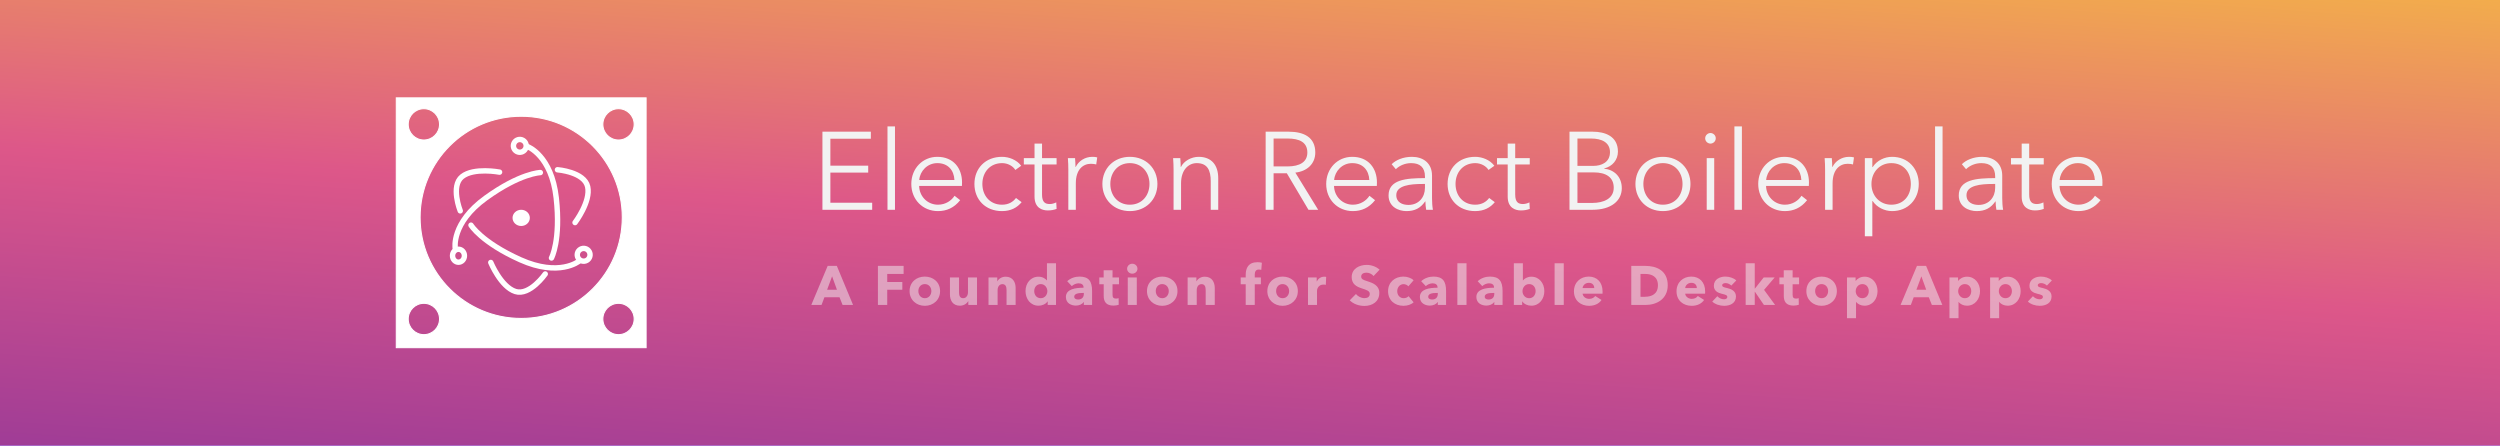
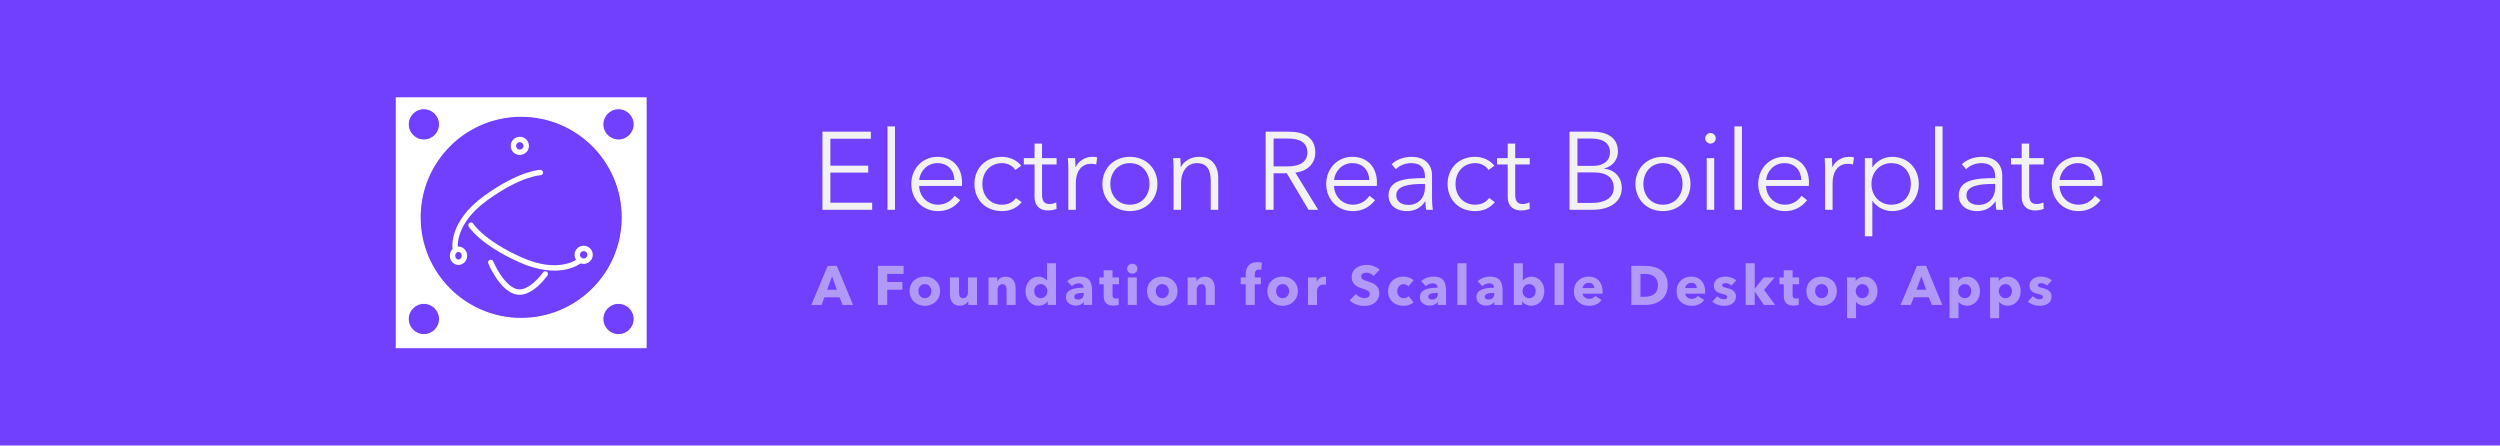
<svg xmlns="http://www.w3.org/2000/svg" width="2312" height="412" viewBox="0 0 2312 412" fill="none">
  <path d="M0 0H2312V412H0V0Z" fill="#7140FF" />
-   <rect width="2312" height="412" fill="url(#paint0_linear_23_17)" />
  <g>
    <path d="M597.5 91V90.5H597H367H366.5V91V321V321.5H367H597H597.5V321V91ZM406.5 115C406.5 123.008 400.008 129.5 392 129.5C383.992 129.5 377.5 123.008 377.5 115C377.5 106.992 383.992 100.5 392 100.5C400.008 100.5 406.5 106.992 406.5 115ZM586.5 115C586.5 123.008 580.008 129.5 572 129.5C563.992 129.5 557.5 123.008 557.5 115C557.5 106.992 563.992 100.5 572 100.5C580.008 100.5 586.5 106.992 586.5 115ZM406.5 295C406.5 303.008 400.008 309.5 392 309.5C383.992 309.5 377.5 303.008 377.5 295C377.5 286.992 383.992 280.5 392 280.5C400.008 280.5 406.5 286.992 406.5 295ZM586.5 295C586.5 303.008 580.008 309.5 572 309.5C563.992 309.5 557.5 303.008 557.5 295C557.5 286.992 563.992 280.5 572 280.5C580.008 280.5 586.5 286.992 586.5 295ZM575.5 201C575.5 252.639 533.639 294.5 482 294.5C430.361 294.5 388.5 252.639 388.5 201C388.5 149.361 430.361 107.5 482 107.5C533.639 107.5 575.5 149.361 575.5 201Z" fill="white" stroke="white" />
    <path d="M429.5 236.5C429.5 239.959 426.897 242.5 424 242.5C421.103 242.5 418.5 239.959 418.5 236.5C418.5 233.041 421.103 230.5 424 230.5C426.897 230.5 429.5 233.041 429.5 236.5Z" stroke="white" stroke-width="5" />
    <path d="M420.986 229.466C420.986 229.466 417.197 206.315 449.187 183.165C481.178 160.014 499.698 159.593 499.698 159.593" stroke="white" stroke-width="5" stroke-linecap="round" />
    <path d="M544.902 232.686C543.27 229.853 539.652 228.88 536.819 230.512C533.987 232.144 533.014 235.762 534.646 238.595C536.277 241.427 539.896 242.4 542.728 240.768C545.561 239.137 546.534 235.518 544.902 232.686Z" stroke="white" stroke-width="5" />
    <path d="M535.409 241.555C535.409 241.555 517.24 256.394 481.211 240.232C445.182 224.07 435.572 208.232 435.572 208.232" stroke="white" stroke-width="5" stroke-linecap="round" />
    <path d="M475.577 131.971C473.966 134.814 474.964 138.426 477.808 140.038C480.651 141.65 484.263 140.651 485.875 137.808C487.487 134.964 486.488 131.352 483.645 129.74C480.801 128.128 477.189 129.127 475.577 131.971Z" stroke="white" stroke-width="5" />
-     <path d="M488.038 135.647C488.038 135.647 510.047 143.767 514.412 183.013C518.778 222.259 510.012 238.579 510.012 238.579" stroke="white" stroke-width="5" stroke-linecap="round" />
-     <path d="M425.633 195C425.633 195 416.437 172.104 427.305 163.362C438.174 154.619 462 159.199 462 159.199" stroke="white" stroke-width="5" stroke-linecap="round" />
-     <path d="M515.532 156.978C515.532 156.978 540.391 158.913 543.477 172.638C546.564 186.363 531.799 205.833 531.799 205.833" stroke="white" stroke-width="5" stroke-linecap="round" />
    <path d="M504.248 253.363C504.248 253.363 490.023 273.841 476.618 269.573C463.213 265.305 453.866 242.728 453.866 242.728" stroke="white" stroke-width="5" stroke-linecap="round" />
-     <path d="M482 209C486.418 209 490 205.642 490 201.5C490 197.358 486.418 194 482 194C477.582 194 474 197.358 474 201.5C474 205.642 477.582 209 482 209Z" fill="white" />
  </g>
  <path d="M767.932 159.626H802.918V153.2H767.932V128.312H805.366V121.784H760.588V194H806.59V187.472H767.932V159.626ZM827.683 116.888H820.747V194H827.683V116.888ZM850.119 166.46C850.731 158.3 857.565 150.854 866.847 150.854C876.741 150.854 882.249 157.484 882.657 166.46H850.119ZM889.695 168.704C889.695 155.648 881.841 145.04 866.847 145.04C853.281 145.04 842.775 155.75 842.775 170.132C842.775 184.514 853.281 195.224 867.459 195.224C875.313 195.224 882.351 192.266 887.961 185.126L882.759 181.046C880.107 185.33 874.599 189.308 867.459 189.308C857.667 189.308 850.221 181.556 850.017 171.968H889.593C889.695 170.744 889.695 169.622 889.695 168.704ZM944.394 153.302C940.314 147.794 933.072 145.04 926.646 145.04C911.244 145.04 901.146 155.75 901.146 170.132C901.146 184.514 911.244 195.224 926.646 195.224C934.908 195.224 940.722 191.96 944.802 186.962L939.6 183.086C936.846 186.758 932.664 189.308 926.646 189.308C915.528 189.308 908.49 180.944 908.49 170.132C908.49 159.218 915.63 150.854 926.748 150.854C931.95 150.854 936.744 153.506 938.988 157.178L944.394 153.302ZM977.136 146.264H963.672V132.8H956.736V146.264H946.842V152.078H956.736V181.862C956.736 192.368 963.876 194.612 968.976 194.612C972.138 194.612 974.688 194.102 977.136 193.184L976.83 187.166C974.994 188.084 972.75 188.696 970.812 188.696C966.63 188.696 963.672 187.064 963.672 179.924V152.078H977.136V146.264ZM987.987 156.77V194H994.923V169.52C994.923 156.77 1001.55 151.466 1008.9 151.466C1010.73 151.466 1012.98 151.772 1013.79 152.078L1014.71 145.55C1013.28 145.142 1011.85 145.04 1010.12 145.04C1003.39 145.04 997.473 148.916 994.821 154.424H994.617C994.617 152.384 994.413 148.814 994.209 146.264H987.579C987.885 149.528 987.987 154.22 987.987 156.77ZM1070.38 170.132C1070.38 155.75 1059.77 145.04 1044.88 145.04C1030.09 145.04 1019.48 155.75 1019.48 170.132C1019.48 184.514 1030.09 195.224 1044.88 195.224C1059.77 195.224 1070.38 184.514 1070.38 170.132ZM1063.04 170.132C1063.04 180.842 1056 189.308 1044.88 189.308C1033.86 189.308 1026.83 180.842 1026.83 170.132C1026.83 159.422 1033.86 150.854 1044.88 150.854C1056 150.854 1063.04 159.422 1063.04 170.132ZM1084.9 146.264C1085.2 149.528 1085.31 154.22 1085.31 156.77V194H1092.24V169.52C1092.24 156.77 1099.38 150.854 1106.73 150.854C1116.72 150.854 1119.68 157.586 1119.68 167.582V194H1126.62V164.726C1126.62 152.894 1120.6 145.04 1108.46 145.04C1101.73 145.04 1094.79 148.916 1092.14 154.424H1091.94C1091.94 152.384 1091.73 148.814 1091.53 146.264H1084.9ZM1177.82 160.238H1190.06L1210.06 194H1219.03L1197.92 159.626C1208.42 158.504 1216.38 151.772 1216.38 141.062C1216.38 126.986 1205.98 121.784 1191.7 121.784H1170.48V194H1177.82V160.238ZM1177.82 128.108H1190.88C1201.79 128.108 1209.04 131.576 1209.04 141.062C1209.04 149.63 1202.3 153.914 1190.57 153.914H1177.82V128.108ZM1233.81 166.46C1234.43 158.3 1241.26 150.854 1250.54 150.854C1260.44 150.854 1265.94 157.484 1266.35 166.46H1233.81ZM1273.39 168.704C1273.39 155.648 1265.54 145.04 1250.54 145.04C1236.98 145.04 1226.47 155.75 1226.47 170.132C1226.47 184.514 1236.98 195.224 1251.15 195.224C1259.01 195.224 1266.05 192.266 1271.66 185.126L1266.45 181.046C1263.8 185.33 1258.29 189.308 1251.15 189.308C1241.36 189.308 1233.92 181.556 1233.71 171.968H1273.29C1273.39 170.744 1273.39 169.622 1273.39 168.704ZM1317.8 164.726C1300.36 164.726 1284.14 166.052 1284.14 180.74C1284.14 191.348 1293.42 195.224 1300.67 195.224C1308.32 195.224 1313.62 192.572 1318.01 186.248H1318.21C1318.21 188.798 1318.52 191.654 1318.92 194H1325.15C1324.64 191.348 1324.33 186.962 1324.33 183.29V162.38C1324.33 150.752 1316.07 145.04 1305.77 145.04C1297.61 145.04 1290.87 147.998 1287 151.874L1290.87 156.464C1294.24 153.098 1299.44 150.854 1305.05 150.854C1313.31 150.854 1317.8 154.934 1317.8 163.196V164.726ZM1317.8 170.132V173.702C1317.8 182.168 1312.29 189.512 1302.5 189.512C1297.1 189.512 1291.28 187.268 1291.28 180.434C1291.28 171.356 1304.44 170.132 1315.76 170.132H1317.8ZM1381.98 153.302C1377.9 147.794 1370.66 145.04 1364.23 145.04C1348.83 145.04 1338.73 155.75 1338.73 170.132C1338.73 184.514 1348.83 195.224 1364.23 195.224C1372.49 195.224 1378.31 191.96 1382.39 186.962L1377.18 183.086C1374.43 186.758 1370.25 189.308 1364.23 189.308C1353.11 189.308 1346.07 180.944 1346.07 170.132C1346.07 159.218 1353.21 150.854 1364.33 150.854C1369.53 150.854 1374.33 153.506 1376.57 157.178L1381.98 153.302ZM1414.72 146.264H1401.26V132.8H1394.32V146.264H1384.43V152.078H1394.32V181.862C1394.32 192.368 1401.46 194.612 1406.56 194.612C1409.72 194.612 1412.27 194.102 1414.72 193.184L1414.41 187.166C1412.58 188.084 1410.33 188.696 1408.4 188.696C1404.21 188.696 1401.26 187.064 1401.26 179.924V152.078H1414.72V146.264ZM1451.48 194H1472.9C1489.52 194 1499.83 186.044 1499.83 174.008C1499.83 163.502 1492.89 156.974 1483.51 155.954V155.75C1491.16 154.016 1496.26 147.794 1496.26 140.246C1496.26 125.762 1484.02 121.784 1473 121.784H1451.48V194ZM1458.82 128.108H1471.57C1481.06 128.108 1488.91 131.576 1488.91 140.756C1488.91 150.344 1480.65 153.404 1473.61 153.404H1458.82V128.108ZM1458.82 159.422H1473.82C1485.55 159.422 1492.38 164.114 1492.38 173.6C1492.38 183.698 1483.1 187.676 1472.49 187.676H1458.82V159.422ZM1563.35 170.132C1563.35 155.75 1552.74 145.04 1537.85 145.04C1523.06 145.04 1512.45 155.75 1512.45 170.132C1512.45 184.514 1523.06 195.224 1537.85 195.224C1552.74 195.224 1563.35 184.514 1563.35 170.132ZM1556 170.132C1556 180.842 1548.96 189.308 1537.85 189.308C1526.83 189.308 1519.79 180.842 1519.79 170.132C1519.79 159.422 1526.83 150.854 1537.85 150.854C1548.96 150.854 1556 159.422 1556 170.132ZM1585.31 146.264H1578.37V194H1585.31V146.264ZM1586.74 127.904C1586.74 125.048 1584.29 123.008 1581.84 123.008C1579.39 123.008 1576.95 125.048 1576.95 127.904C1576.95 130.76 1579.39 132.8 1581.84 132.8C1584.29 132.8 1586.74 130.76 1586.74 127.904ZM1610.91 116.888H1603.98V194H1610.91V116.888ZM1633.35 166.46C1633.96 158.3 1640.79 150.854 1650.08 150.854C1659.97 150.854 1665.48 157.484 1665.89 166.46H1633.35ZM1672.92 168.704C1672.92 155.648 1665.07 145.04 1650.08 145.04C1636.51 145.04 1626 155.75 1626 170.132C1626 184.514 1636.51 195.224 1650.69 195.224C1658.54 195.224 1665.58 192.266 1671.19 185.126L1665.99 181.046C1663.34 185.33 1657.83 189.308 1650.69 189.308C1640.9 189.308 1633.45 181.556 1633.25 171.968H1672.82C1672.92 170.744 1672.92 169.622 1672.92 168.704ZM1687.84 156.77V194H1694.78V169.52C1694.78 156.77 1701.41 151.466 1708.75 151.466C1710.59 151.466 1712.83 151.772 1713.65 152.078L1714.57 145.55C1713.14 145.142 1711.71 145.04 1709.98 145.04C1703.24 145.04 1697.33 148.916 1694.68 154.424H1694.47C1694.47 152.384 1694.27 148.814 1694.06 146.264H1687.43C1687.74 149.528 1687.84 154.22 1687.84 156.77ZM1731.53 185.942H1731.84C1735.82 191.858 1742.96 195.224 1749.79 195.224C1764.68 195.224 1774.48 184.208 1774.48 170.132C1774.48 156.056 1764.68 145.04 1749.79 145.04C1742.96 145.04 1735.82 148.304 1731.84 154.526H1731.53V146.264H1724.6V218.48H1731.53V185.942ZM1767.13 170.132C1767.13 180.74 1760.6 189.308 1749.08 189.308C1738.37 189.308 1730.72 181.046 1730.72 170.132C1730.72 159.218 1738.37 150.854 1749.08 150.854C1760.6 150.854 1767.13 159.524 1767.13 170.132ZM1796.48 116.888H1789.55V194H1796.48V116.888ZM1845.13 164.726C1827.69 164.726 1811.47 166.052 1811.47 180.74C1811.47 191.348 1820.76 195.224 1828 195.224C1835.65 195.224 1840.95 192.572 1845.34 186.248H1845.54C1845.54 188.798 1845.85 191.654 1846.26 194H1852.48C1851.97 191.348 1851.66 186.962 1851.66 183.29V162.38C1851.66 150.752 1843.4 145.04 1833.1 145.04C1824.94 145.04 1818.21 147.998 1814.33 151.874L1818.21 156.464C1821.57 153.098 1826.77 150.854 1832.38 150.854C1840.65 150.854 1845.13 154.934 1845.13 163.196V164.726ZM1845.13 170.132V173.702C1845.13 182.168 1839.63 189.512 1829.83 189.512C1824.43 189.512 1818.61 187.268 1818.61 180.434C1818.61 171.356 1831.77 170.132 1843.09 170.132H1845.13ZM1890.06 146.264H1876.59V132.8H1869.66V146.264H1859.76V152.078H1869.66V181.862C1869.66 192.368 1876.8 194.612 1881.9 194.612C1885.06 194.612 1887.61 194.102 1890.06 193.184L1889.75 187.166C1887.91 188.084 1885.67 188.696 1883.73 188.696C1879.55 188.696 1876.59 187.064 1876.59 179.924V152.078H1890.06V146.264ZM1904.78 166.46C1905.39 158.3 1912.23 150.854 1921.51 150.854C1931.4 150.854 1936.91 157.484 1937.32 166.46H1904.78ZM1944.36 168.704C1944.36 155.648 1936.5 145.04 1921.51 145.04C1907.94 145.04 1897.44 155.75 1897.44 170.132C1897.44 184.514 1907.94 195.224 1922.12 195.224C1929.98 195.224 1937.01 192.266 1942.62 185.126L1937.42 181.046C1934.77 185.33 1929.26 189.308 1922.12 189.308C1912.33 189.308 1904.88 181.556 1904.68 171.968H1944.26C1944.36 170.744 1944.36 169.622 1944.36 168.704Z" fill="#F2F2F2" />
  <path d="M788.893 282L773.899 245.892H765.433L750.286 282H759.772L762.424 274.911H776.398L779.203 282H788.893ZM774.001 267.924H764.923L769.513 255.531L774.001 267.924ZM835.657 253.338V245.892H811.891V282H820.51V267.975H834.484V260.784H820.51V253.338H835.657ZM869.384 269.199C869.384 260.886 862.958 255.786 855.257 255.786C847.607 255.786 841.181 260.886 841.181 269.199C841.181 277.512 847.607 282.816 855.257 282.816C862.958 282.816 869.384 277.512 869.384 269.199ZM861.326 269.199C861.326 272.463 859.235 275.778 855.308 275.778C851.381 275.778 849.29 272.463 849.29 269.199C849.29 265.935 851.33 262.722 855.257 262.722C859.184 262.722 861.326 265.935 861.326 269.199ZM903.546 282V256.602H895.182V270.321C895.182 273.228 893.601 275.778 890.694 275.778C887.634 275.778 886.92 273.228 886.92 270.372V256.602H878.505V272.31C878.505 277.41 880.902 282.714 887.736 282.714C891.306 282.714 894.213 280.725 895.386 278.481H895.488V282H903.546ZM939.259 282V266.292C939.259 261.192 936.811 255.888 929.977 255.888C926.458 255.888 923.551 257.877 922.378 260.121H922.276V256.602H914.167V282H922.582V268.23C922.582 265.323 924.112 262.773 927.07 262.773C930.079 262.773 930.844 265.323 930.844 268.128V282H939.259ZM976.602 282V243.444H968.238V259.305H968.136C966.708 257.622 964.107 255.888 960.384 255.888C952.989 255.888 948.399 262.11 948.399 269.199C948.399 276.288 952.836 282.714 960.486 282.714C963.852 282.714 967.167 281.235 968.799 278.685H968.901V282H976.602ZM968.595 269.25C968.595 272.565 966.249 275.778 962.475 275.778C958.497 275.778 956.457 272.514 956.457 269.199C956.457 265.935 958.497 262.722 962.475 262.722C966.249 262.722 968.595 266.037 968.595 269.25ZM1002.32 271.8C1002.32 274.962 1000.43 277.002 997.063 277.002C995.38 277.002 993.442 276.339 993.442 274.401C993.442 271.392 997.573 270.933 1001.25 270.933H1002.32V271.8ZM991.198 264.609C992.728 263.181 995.074 262.008 997.471 262.008C1000.07 262.008 1002.06 263.181 1002.06 265.68V266.088C994.666 266.088 985.741 267.312 985.741 274.656C985.741 280.623 990.943 282.612 994.972 282.612C997.981 282.612 1000.89 281.388 1002.16 279.297H1002.32V282H1009.97V269.199C1009.97 259.968 1006.8 255.786 998.287 255.786C994.156 255.786 989.923 257.265 986.965 260.07L991.198 264.609ZM1034.84 262.875V256.602H1028.87V249.921H1020.66V256.602H1016.63V262.875H1020.71V273.585C1020.71 278.991 1022.95 282.612 1029.74 282.612C1031.52 282.612 1033.46 282.255 1034.58 281.847L1034.48 275.727C1033.87 275.982 1032.85 276.135 1032.03 276.135C1029.63 276.135 1028.87 274.911 1028.87 272.565V262.875H1034.84ZM1051.92 248.493C1051.92 245.943 1049.78 243.903 1047.13 243.903C1044.43 243.903 1042.34 246.045 1042.34 248.493C1042.34 250.992 1044.43 253.083 1047.13 253.083C1049.78 253.083 1051.92 251.094 1051.92 248.493ZM1051.31 282V256.602H1042.95V282H1051.31ZM1088.95 269.199C1088.95 260.886 1082.52 255.786 1074.82 255.786C1067.17 255.786 1060.74 260.886 1060.74 269.199C1060.74 277.512 1067.17 282.816 1074.82 282.816C1082.52 282.816 1088.95 277.512 1088.95 269.199ZM1080.89 269.199C1080.89 272.463 1078.8 275.778 1074.87 275.778C1070.94 275.778 1068.85 272.463 1068.85 269.199C1068.85 265.935 1070.89 262.722 1074.82 262.722C1078.75 262.722 1080.89 265.935 1080.89 269.199ZM1123.41 282V266.292C1123.41 261.192 1120.96 255.888 1114.13 255.888C1110.61 255.888 1107.7 257.877 1106.53 260.121H1106.43V256.602H1098.32V282H1106.74V268.23C1106.74 265.323 1108.27 262.773 1111.22 262.773C1114.23 262.773 1115 265.323 1115 268.128V282H1123.41ZM1166.98 242.985C1165.86 242.628 1164.38 242.475 1162.95 242.475C1154.48 242.475 1152.03 247.932 1152.03 254.154V256.602H1147.39V262.875H1152.03V282H1160.4V262.875H1166.06V256.602H1160.4V254.052C1160.4 251.706 1161.06 249.258 1164.12 249.258C1164.94 249.258 1165.8 249.411 1166.42 249.615L1166.98 242.985ZM1200.24 269.199C1200.24 260.886 1193.82 255.786 1186.12 255.786C1178.47 255.786 1172.04 260.886 1172.04 269.199C1172.04 277.512 1178.47 282.816 1186.12 282.816C1193.82 282.816 1200.24 277.512 1200.24 269.199ZM1192.18 269.199C1192.18 272.463 1190.09 275.778 1186.17 275.778C1182.24 275.778 1180.15 272.463 1180.15 269.199C1180.15 265.935 1182.19 262.722 1186.12 262.722C1190.04 262.722 1192.18 265.935 1192.18 269.199ZM1226.45 256.092C1226.04 255.939 1225.33 255.888 1224.66 255.888C1221.55 255.888 1219.05 257.724 1217.78 260.274H1217.68V256.602H1209.62V282H1217.98V268.944C1217.98 266.853 1219.46 263.181 1223.95 263.181C1224.61 263.181 1225.33 263.232 1226.09 263.436L1226.45 256.092ZM1275.84 249.411C1272.68 246.504 1268.09 244.974 1264.01 244.974C1257.28 244.974 1250.04 248.289 1250.04 256.296C1250.04 262.824 1254.68 265.17 1259.27 266.649C1264.01 268.179 1266.76 269.046 1266.76 271.8C1266.76 274.707 1264.42 275.727 1261.77 275.727C1258.91 275.727 1255.7 274.095 1253.96 271.902L1248.25 277.716C1251.41 281.031 1256.61 282.918 1261.77 282.918C1268.91 282.918 1275.59 279.195 1275.59 270.882C1275.59 263.691 1269.26 261.6 1264.37 260.019C1260.95 258.948 1258.81 258.183 1258.81 255.786C1258.81 252.93 1261.61 252.165 1263.86 252.165C1266.1 252.165 1268.8 253.389 1270.28 255.276L1275.84 249.411ZM1307.3 259.203C1305.31 257.163 1301.48 255.786 1297.86 255.786C1289.96 255.786 1283.69 261.039 1283.69 269.301C1283.69 277.716 1289.91 282.816 1297.91 282.816C1301.64 282.816 1305.21 281.592 1307.3 279.552L1302.66 273.891C1301.64 275.115 1299.8 275.778 1298.12 275.778C1294.45 275.778 1292.15 272.82 1292.15 269.301C1292.15 265.782 1294.5 262.773 1298.02 262.773C1299.7 262.773 1301.54 263.589 1302.45 264.813L1307.3 259.203ZM1329.68 271.8C1329.68 274.962 1327.8 277.002 1324.43 277.002C1322.75 277.002 1320.81 276.339 1320.81 274.401C1320.81 271.392 1324.94 270.933 1328.61 270.933H1329.68V271.8ZM1318.57 264.609C1320.1 263.181 1322.44 262.008 1324.84 262.008C1327.44 262.008 1329.43 263.181 1329.43 265.68V266.088C1322.03 266.088 1313.11 267.312 1313.11 274.656C1313.11 280.623 1318.31 282.612 1322.34 282.612C1325.35 282.612 1328.26 281.388 1329.53 279.297H1329.68V282H1337.33V269.199C1337.33 259.968 1334.17 255.786 1325.66 255.786C1321.52 255.786 1317.29 257.265 1314.33 260.07L1318.57 264.609ZM1356.23 282V243.444H1347.76V282H1356.23ZM1381.92 271.8C1381.92 274.962 1380.03 277.002 1376.67 277.002C1374.99 277.002 1373.05 276.339 1373.05 274.401C1373.05 271.392 1377.18 270.933 1380.85 270.933H1381.92V271.8ZM1370.8 264.609C1372.33 263.181 1374.68 262.008 1377.08 262.008C1379.68 262.008 1381.67 263.181 1381.67 265.68V266.088C1374.27 266.088 1365.35 267.312 1365.35 274.656C1365.35 280.623 1370.55 282.612 1374.58 282.612C1377.59 282.612 1380.49 281.388 1381.77 279.297H1381.92V282H1389.57V269.199C1389.57 259.968 1386.41 255.786 1377.89 255.786C1373.76 255.786 1369.53 257.265 1366.57 260.07L1370.8 264.609ZM1428.2 269.199C1428.2 262.11 1423.61 255.888 1416.21 255.888C1412.49 255.888 1409.89 257.622 1408.46 259.305H1408.36V243.444H1400V282H1407.7V278.685H1407.8C1409.43 281.235 1412.75 282.714 1416.11 282.714C1423.76 282.714 1428.2 276.288 1428.2 269.199ZM1420.14 269.199C1420.14 272.514 1418.1 275.778 1414.12 275.778C1410.35 275.778 1408 272.565 1408 269.25C1408 266.037 1410.35 262.722 1414.12 262.722C1418.1 262.722 1420.14 265.935 1420.14 269.199ZM1446.16 282V243.444H1437.69V282H1446.16ZM1463.59 266.394C1463.8 263.793 1466.14 261.549 1469.36 261.549C1472.67 261.549 1474.36 263.742 1474.36 266.394H1463.59ZM1482.06 269.607C1482.06 260.937 1476.8 255.786 1469.31 255.786C1461.61 255.786 1455.59 261.09 1455.59 269.403C1455.59 277.971 1461.91 282.816 1469.56 282.816C1474.71 282.816 1478.69 280.878 1481.09 277.41L1475.27 273.738C1474.15 275.268 1472.32 276.39 1469.66 276.39C1466.65 276.39 1463.85 274.401 1463.59 271.596H1482.01C1482.06 270.984 1482.06 270.27 1482.06 269.607ZM1542.32 263.844C1542.32 250.176 1531.92 245.892 1521.67 245.892H1508.61V282H1522.08C1532.02 282 1542.32 276.543 1542.32 263.844ZM1533.25 263.844C1533.25 271.902 1527.48 274.452 1521.26 274.452H1517.13V253.338H1521.46C1527.48 253.338 1533.25 255.735 1533.25 263.844ZM1558.46 266.394C1558.66 263.793 1561.01 261.549 1564.22 261.549C1567.54 261.549 1569.22 263.742 1569.22 266.394H1558.46ZM1576.92 269.607C1576.92 260.937 1571.67 255.786 1564.17 255.786C1556.47 255.786 1550.45 261.09 1550.45 269.403C1550.45 277.971 1556.78 282.816 1564.43 282.816C1569.58 282.816 1573.56 280.878 1575.95 277.41L1570.14 273.738C1569.02 275.268 1567.18 276.39 1564.53 276.39C1561.52 276.39 1558.72 274.401 1558.46 271.596H1576.87C1576.92 270.984 1576.92 270.27 1576.92 269.607ZM1605.72 259.356C1603.22 257.01 1599.3 255.786 1595.52 255.786C1590.68 255.786 1584.97 258.234 1584.97 264.303C1584.97 269.097 1588.84 270.882 1592.36 271.698C1595.83 272.514 1597.41 273.024 1597.41 274.605C1597.41 276.237 1595.78 276.798 1594.4 276.798C1591.95 276.798 1589.66 275.574 1588.18 273.942L1583.49 278.889C1586.14 281.439 1590.42 282.816 1594.55 282.816C1599.76 282.816 1605.42 280.572 1605.42 274.146C1605.42 269.199 1601.18 267.261 1597.31 266.394C1594.04 265.68 1592.67 265.272 1592.67 263.844C1592.67 262.365 1594.25 261.804 1595.83 261.804C1597.87 261.804 1599.81 262.824 1601.13 264.099L1605.72 259.356ZM1631.41 268.077L1641.2 256.602H1631.05L1622.94 266.904H1622.79V243.444H1614.38V282H1622.79V269.811H1622.94L1631.26 282H1641.61L1631.41 268.077ZM1663.78 262.875V256.602H1657.81V249.921H1649.6V256.602H1645.57V262.875H1649.65V273.585C1649.65 278.991 1651.9 282.612 1658.68 282.612C1660.47 282.612 1662.4 282.255 1663.53 281.847L1663.42 275.727C1662.81 275.982 1661.79 276.135 1660.98 276.135C1658.58 276.135 1657.81 274.911 1657.81 272.565V262.875H1663.78ZM1698.72 269.199C1698.72 260.886 1692.29 255.786 1684.59 255.786C1676.94 255.786 1670.52 260.886 1670.52 269.199C1670.52 277.512 1676.94 282.816 1684.59 282.816C1692.29 282.816 1698.72 277.512 1698.72 269.199ZM1690.66 269.199C1690.66 272.463 1688.57 275.778 1684.64 275.778C1680.72 275.778 1678.63 272.463 1678.63 269.199C1678.63 265.935 1680.67 262.722 1684.59 262.722C1688.52 262.722 1690.66 265.935 1690.66 269.199ZM1736.35 269.199C1736.35 262.11 1731.71 255.888 1724.31 255.888C1720.59 255.888 1717.73 257.673 1716.2 259.713H1716.05V256.602H1708.1V294.24H1716.46V279.195H1716.56C1718.14 281.388 1721.15 282.714 1724.26 282.714C1731.91 282.714 1736.35 276.288 1736.35 269.199ZM1728.24 269.199C1728.24 272.514 1726.25 275.778 1722.27 275.778C1718.5 275.778 1716.15 272.565 1716.15 269.25C1716.15 266.037 1718.5 262.722 1722.27 262.722C1726.25 262.722 1728.24 265.935 1728.24 269.199ZM1796.26 282L1781.26 245.892H1772.8L1757.65 282H1767.14L1769.79 274.911H1783.76L1786.57 282H1796.26ZM1781.36 267.924H1772.29L1776.88 255.531L1781.36 267.924ZM1831.12 269.199C1831.12 262.11 1826.47 255.888 1819.08 255.888C1815.36 255.888 1812.5 257.673 1810.97 259.713H1810.82V256.602H1802.86V294.24H1811.23V279.195H1811.33C1812.91 281.388 1815.92 282.714 1819.03 282.714C1826.68 282.714 1831.12 276.288 1831.12 269.199ZM1823.01 269.199C1823.01 272.514 1821.02 275.778 1817.04 275.778C1813.27 275.778 1810.92 272.565 1810.92 269.25C1810.92 266.037 1813.27 262.722 1817.04 262.722C1821.02 262.722 1823.01 265.935 1823.01 269.199ZM1868.71 269.199C1868.71 262.11 1864.07 255.888 1856.68 255.888C1852.96 255.888 1850.1 257.673 1848.57 259.713H1848.42V256.602H1840.46V294.24H1848.82V279.195H1848.93C1850.51 281.388 1853.52 282.714 1856.63 282.714C1864.28 282.714 1868.71 276.288 1868.71 269.199ZM1860.61 269.199C1860.61 272.514 1858.62 275.778 1854.64 275.778C1850.86 275.778 1848.52 272.565 1848.52 269.25C1848.52 266.037 1850.86 262.722 1854.64 262.722C1858.62 262.722 1860.61 265.935 1860.61 269.199ZM1897.59 259.356C1895.09 257.01 1891.17 255.786 1887.39 255.786C1882.55 255.786 1876.84 258.234 1876.84 264.303C1876.84 269.097 1880.71 270.882 1884.23 271.698C1887.7 272.514 1889.28 273.024 1889.28 274.605C1889.28 276.237 1887.65 276.798 1886.27 276.798C1883.82 276.798 1881.53 275.574 1880.05 273.942L1875.36 278.889C1878.01 281.439 1882.29 282.816 1886.42 282.816C1891.63 282.816 1897.29 280.572 1897.29 274.146C1897.29 269.199 1893.05 267.261 1889.18 266.394C1885.91 265.68 1884.54 265.272 1884.54 263.844C1884.54 262.365 1886.12 261.804 1887.7 261.804C1889.74 261.804 1891.68 262.824 1893 264.099L1897.59 259.356Z" fill="#F2F2F2" fill-opacity="0.5" />
  <defs>
    <filter id="filter0_b_23_17" x="362" y="86" width="240" height="240" filterUnits="userSpaceOnUse" color-interpolation-filters="sRGB">
      <feFlood flood-opacity="0" result="BackgroundImageFix" />
      <feGaussianBlur in="BackgroundImage" stdDeviation="2" />
      <feComposite in2="SourceAlpha" operator="in" result="effect1_backgroundBlur_23_17" />
      <feBlend mode="normal" in="SourceGraphic" in2="effect1_backgroundBlur_23_17" result="shape" />
    </filter>
    <linearGradient id="paint0_linear_23_17" x1="2396.5" y1="-160" x2="2335.15" y2="738.65" gradientUnits="userSpaceOnUse">
      <stop stop-color="#FEDC2A" />
      <stop offset="0.51" stop-color="#DD5789" />
      <stop offset="1" stop-color="#7A2C9E" />
    </linearGradient>
  </defs>
</svg>